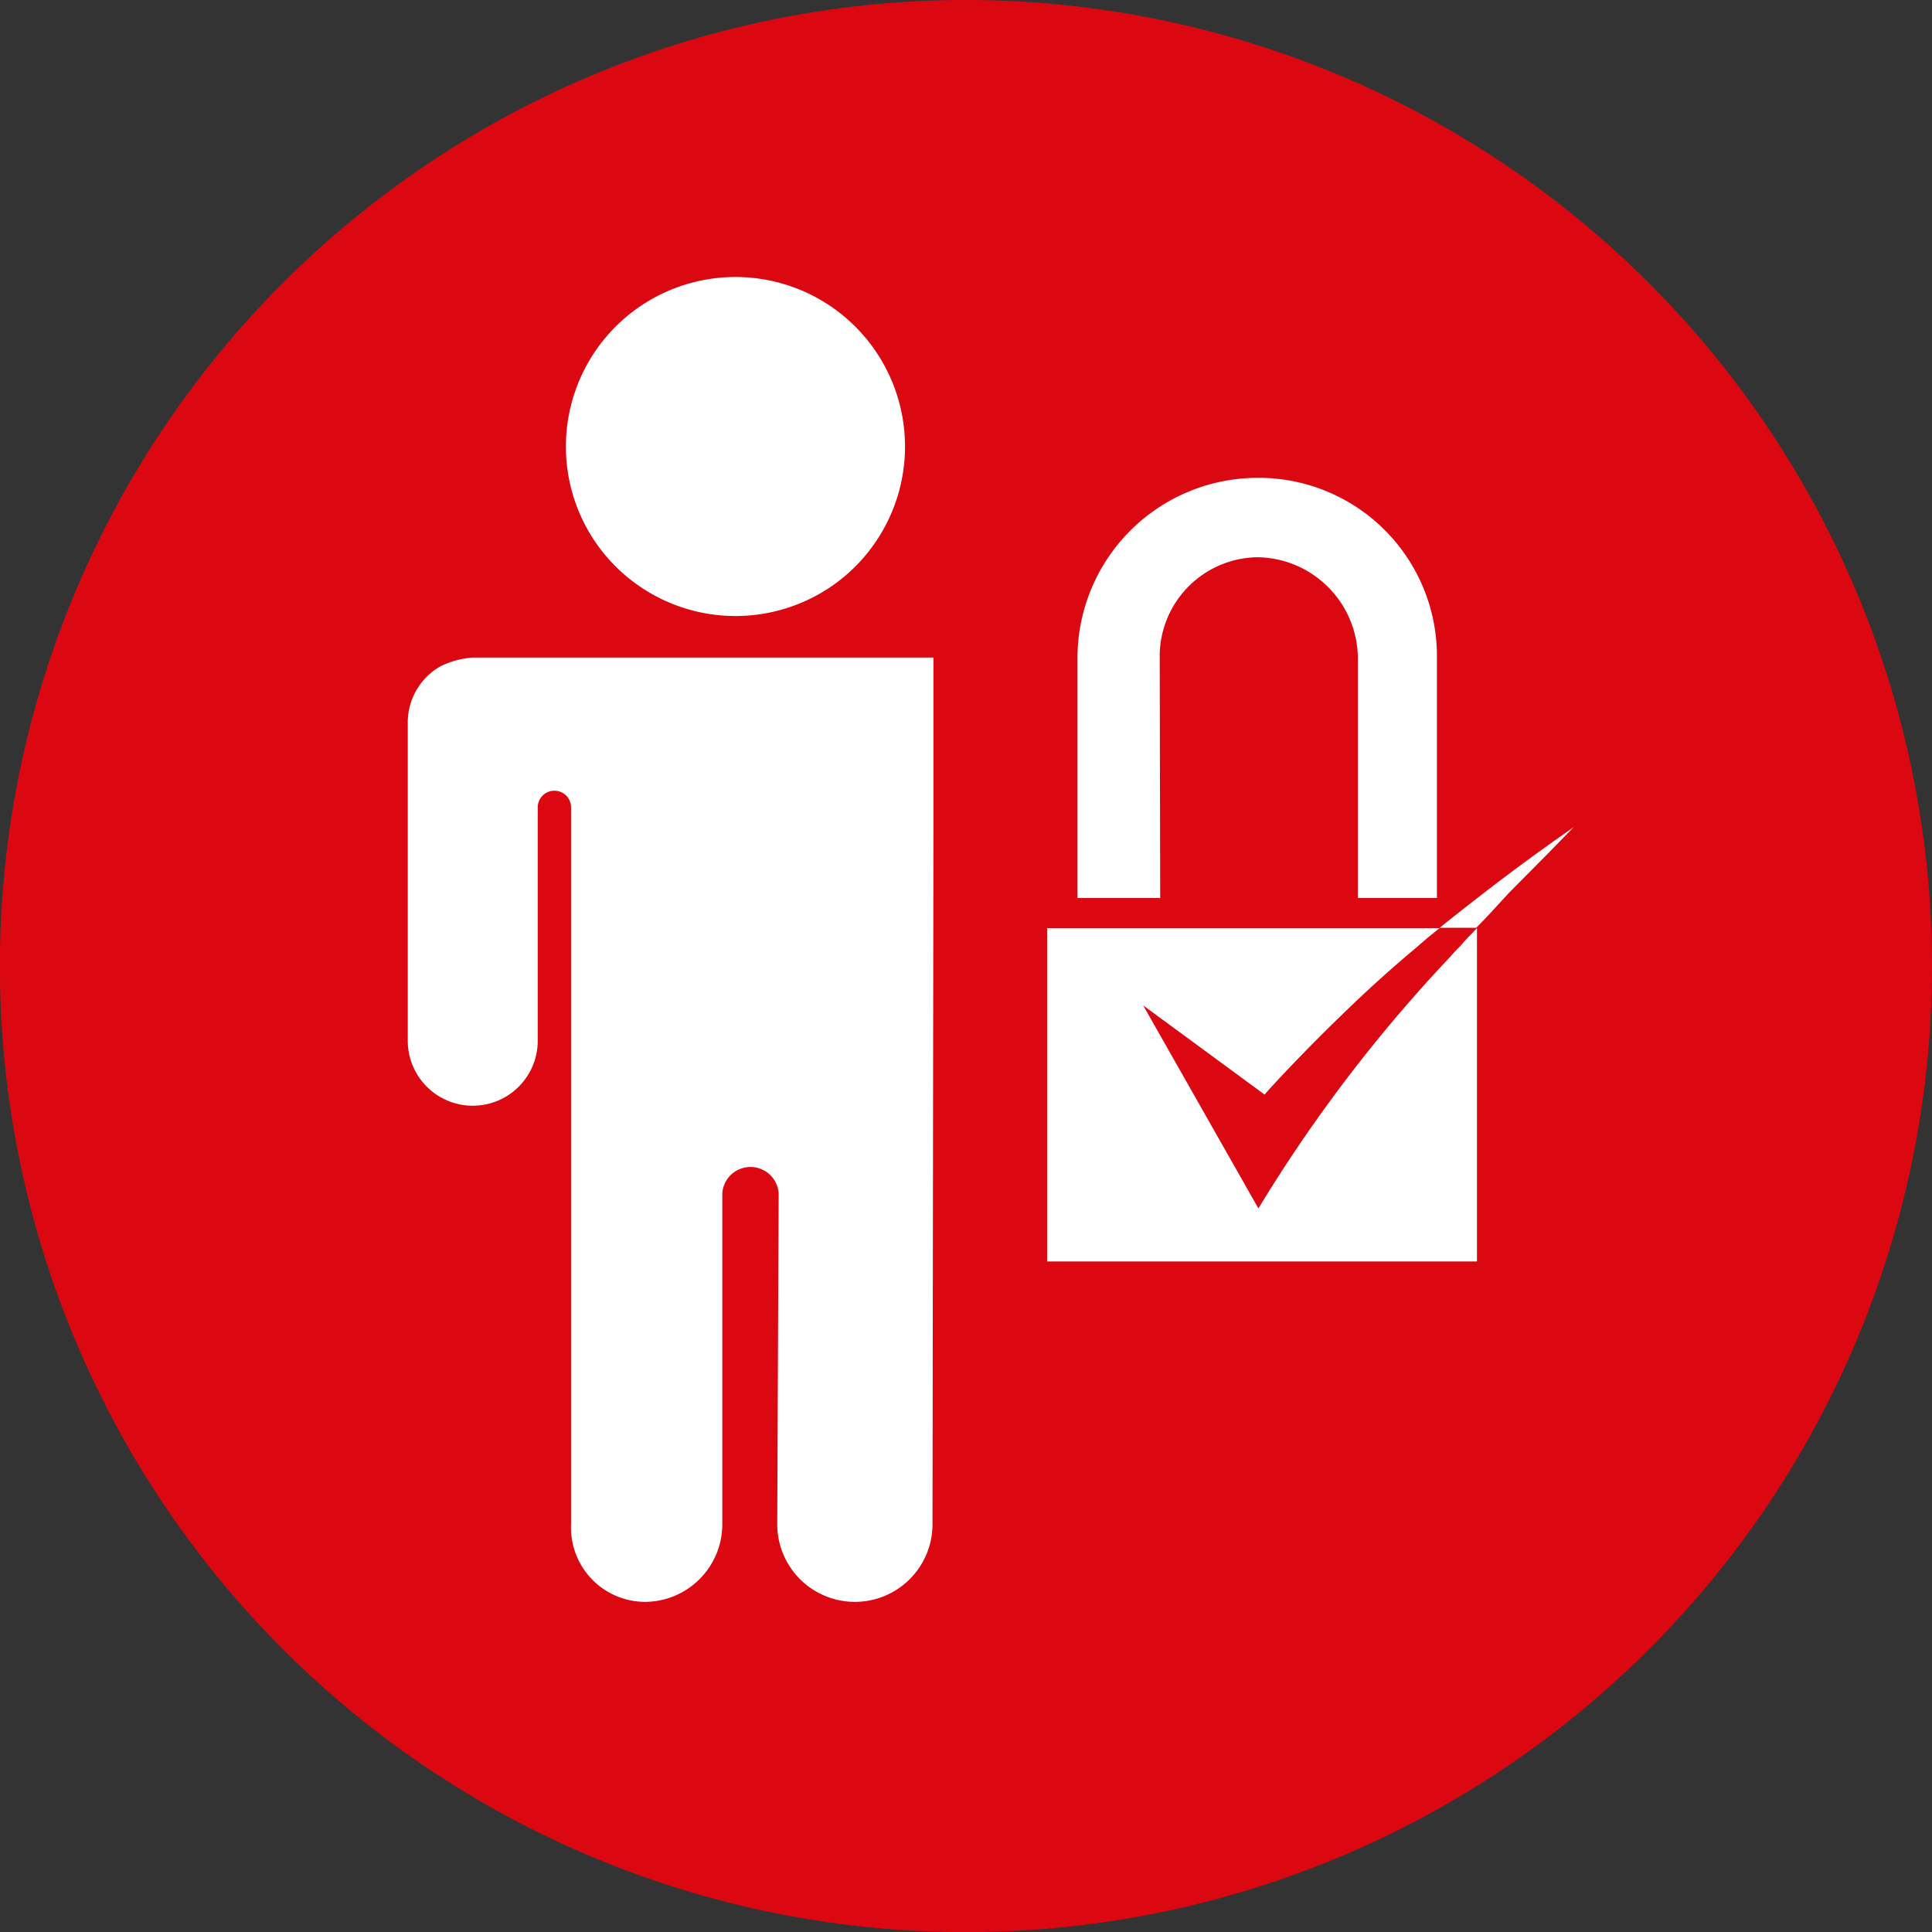
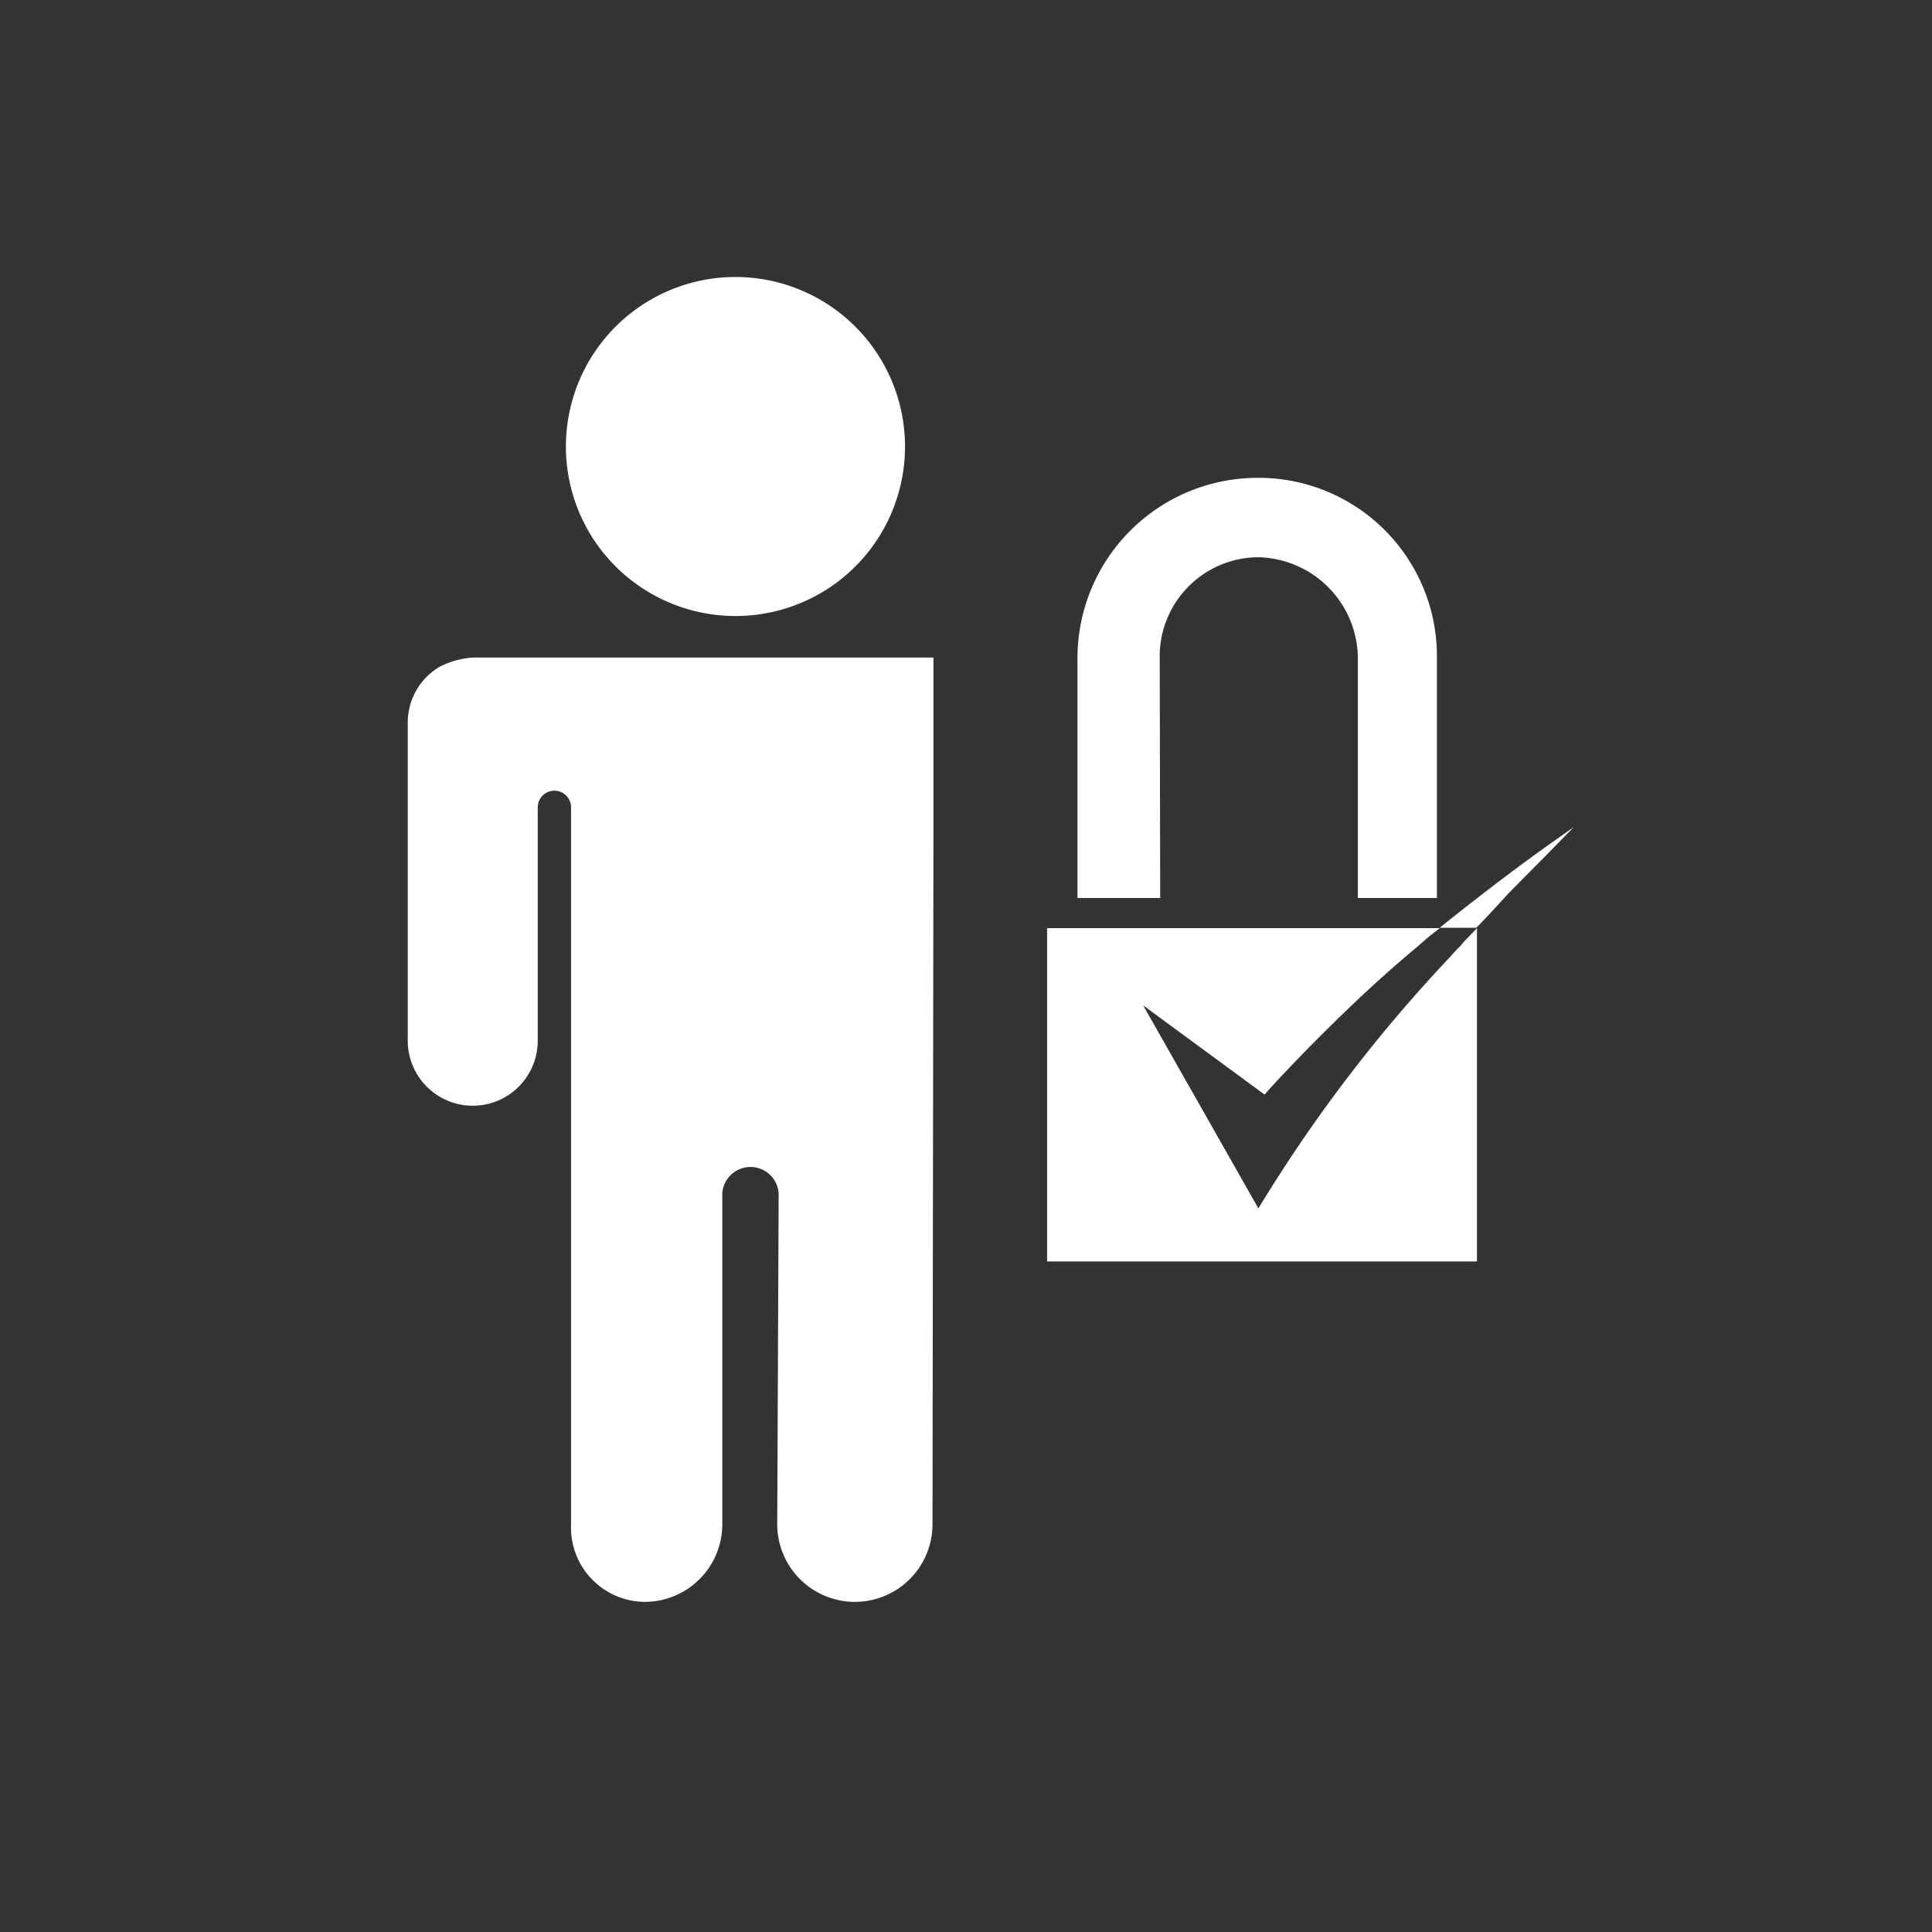
<svg xmlns="http://www.w3.org/2000/svg" viewBox="0 0 16.351 16.353">
  <rect x="0" y="0" width="16.351" height="16.353" fill="#333333" stroke="none" />
-   <path d="m16.351 8.177a8.176 8.176 0 1 1 -8.177-8.177 8.179 8.179 0 0 1 8.177 8.177z" fill="#db0812" />
  <g fill="#fff">
    <path d="m7.05 4.953a1.435 1.435 0 1 0 -2-.349 1.437 1.437 0 0 0 2 .349z" />
    <path d="m7.811 5.565h-3.811a.74.74 0 0 0 -.274.075.547.547 0 0 0 -.275.473v2.695a.549.549 0 0 0 1.1 0v-1.975a.141.141 0 1 1 .282 0v6.067a.629.629 0 0 0 .624.657.657.657 0 0 0 .656-.657v-2.8a.239.239 0 0 1 .477 0l-.012 2.8a.657.657 0 1 0 1.314 0l.008-5.886v-1.449h-.09z" />
    <path d="m9.815 5.571a.839.839 0 0 1 .826-.855.861.861 0 0 1 .851.855v2.029h.669v-2.029a1.509 1.509 0 0 0 -1.52-1.527 1.526 1.526 0 0 0 -1.522 1.527v2.029h.7z" />
    <path d="m12.279 8.092a12.624 12.624 0 0 0 -1.629 2.135l-.975-1.718 1.028.755.017-.021s.288-.322.707-.722c.147-.141.336-.315.572-.512.033-.029.075-.066.106-.091l.079-.063h-3.322v2.821h3.638v-2.821c-.047.051-.1.1-.147.159-.004 0-.068.069-.074.078z" />
    <path d="m13.319 7c-.231.161-.442.314-.635.461s-.347.268-.5.391h.31c.1-.1.192-.205.281-.3.225-.225.413-.417.544-.552z" />
  </g>
</svg>